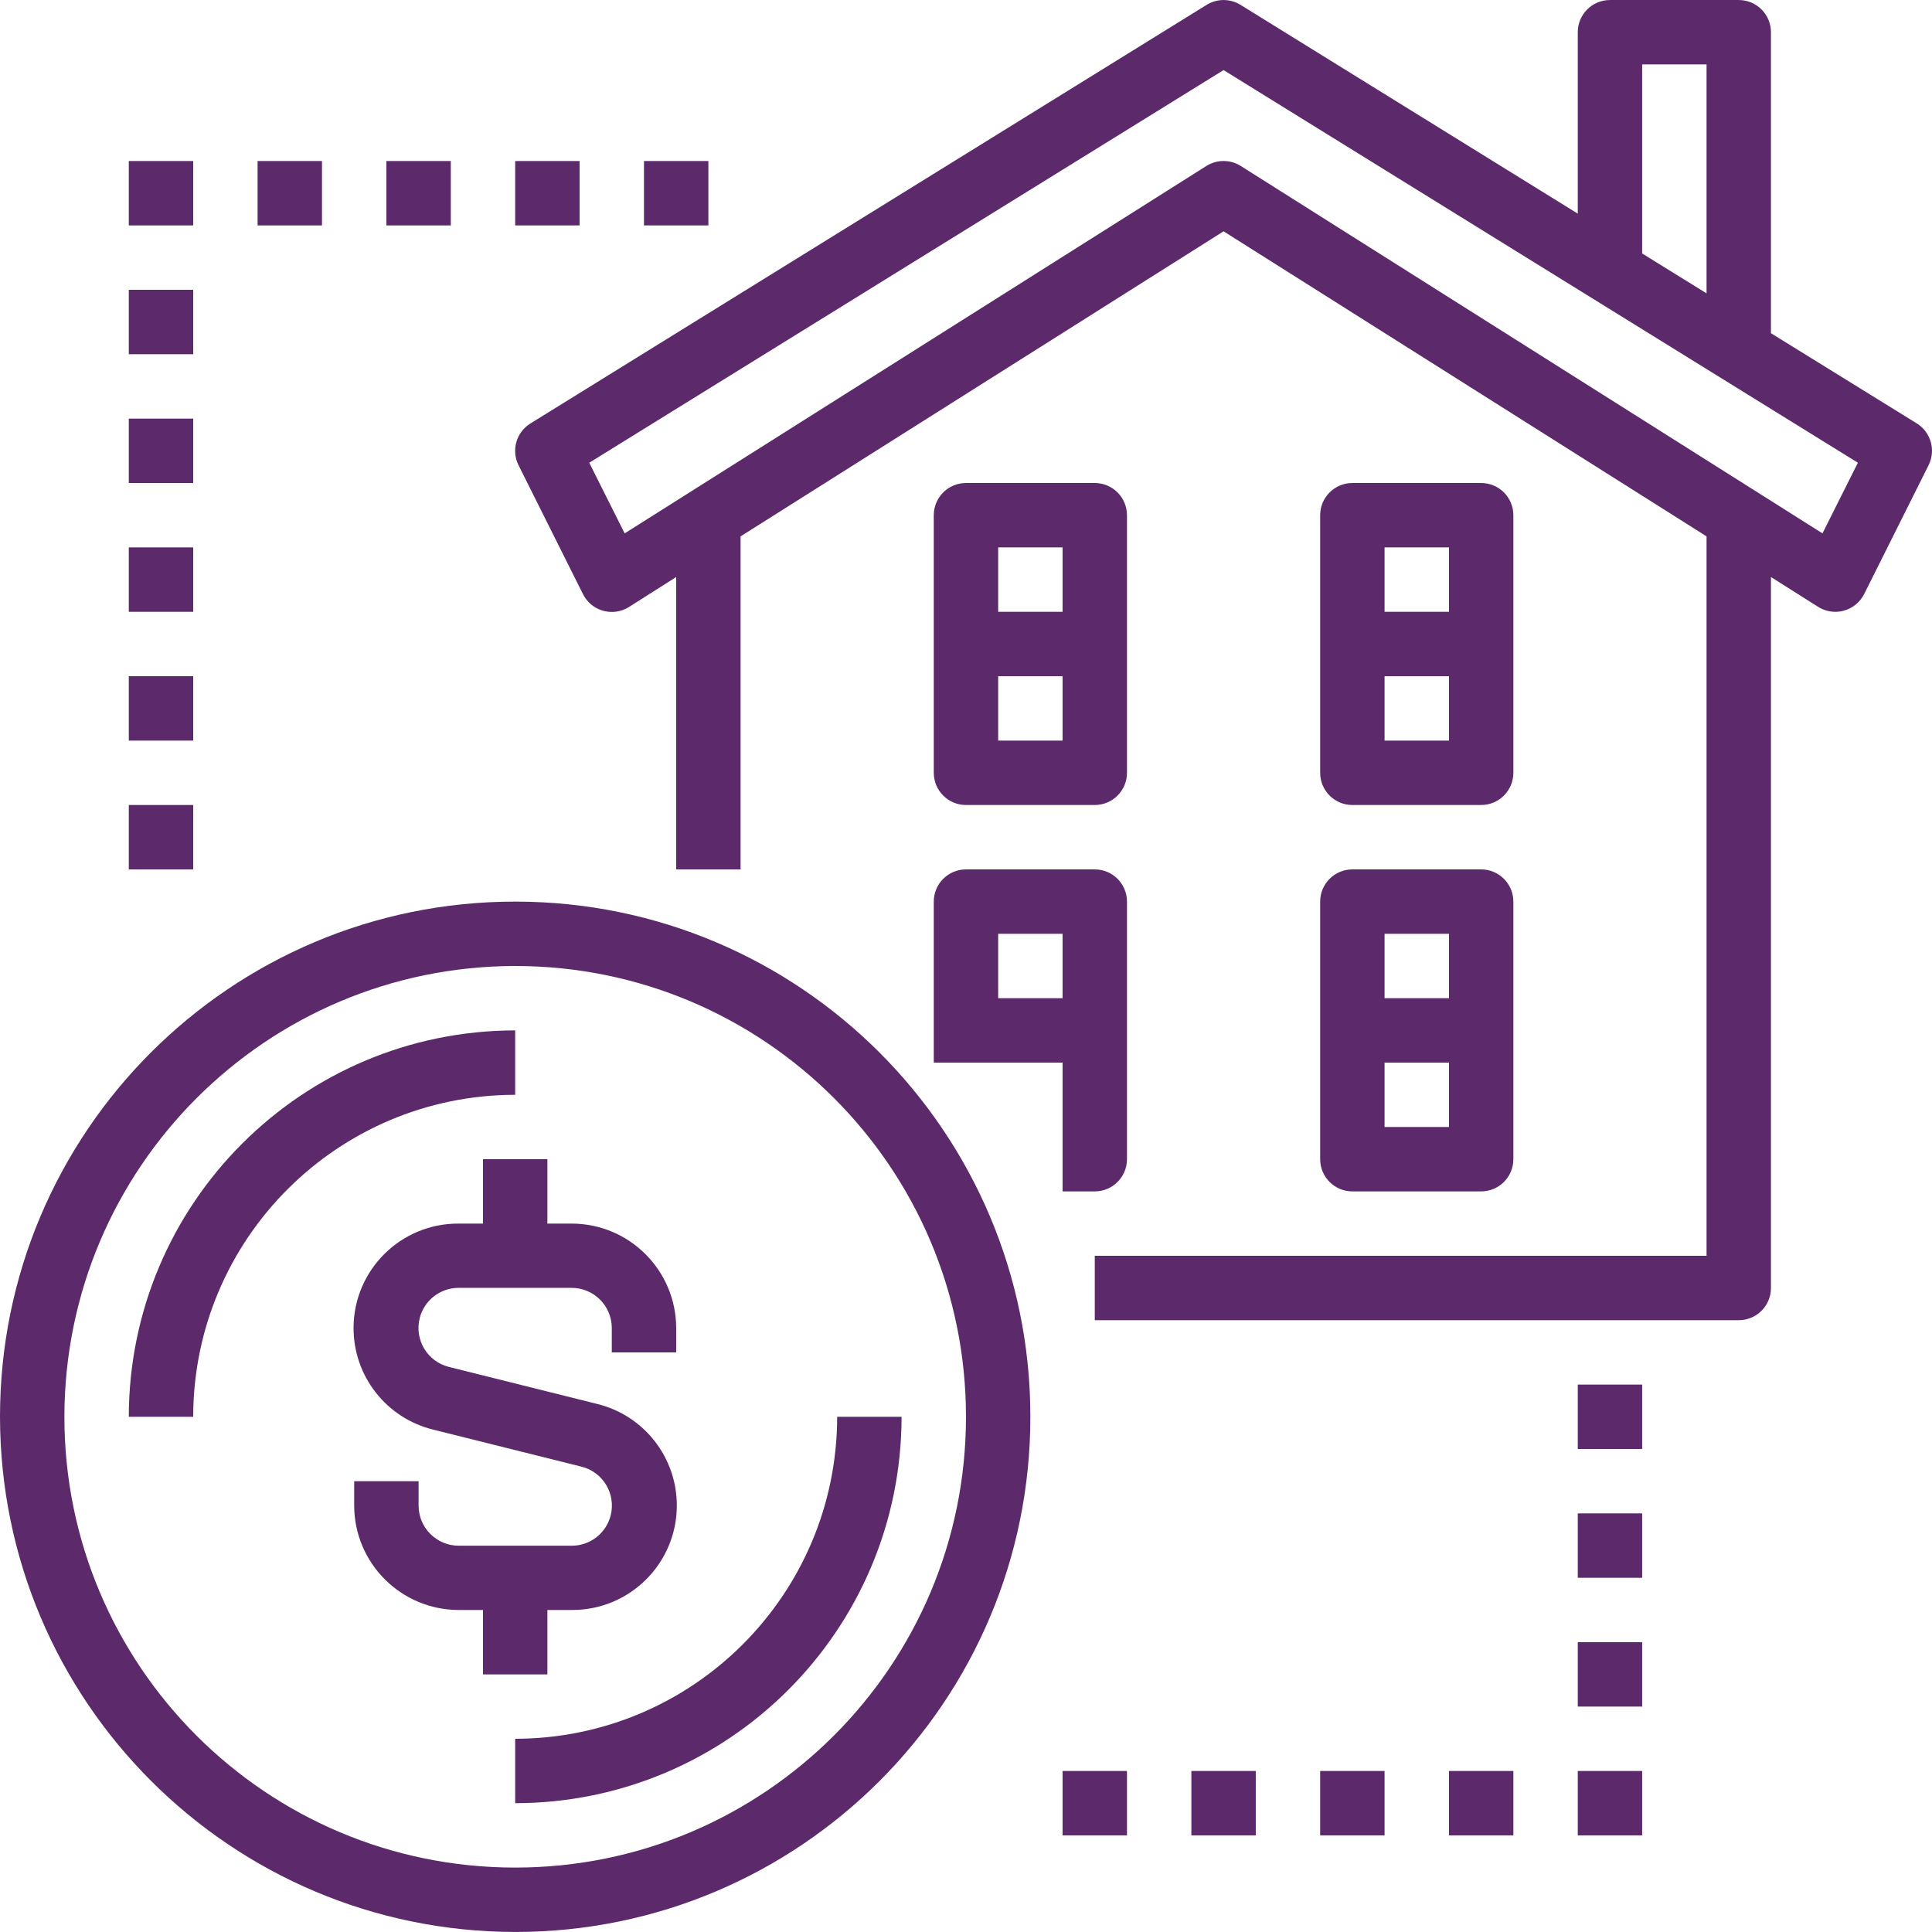
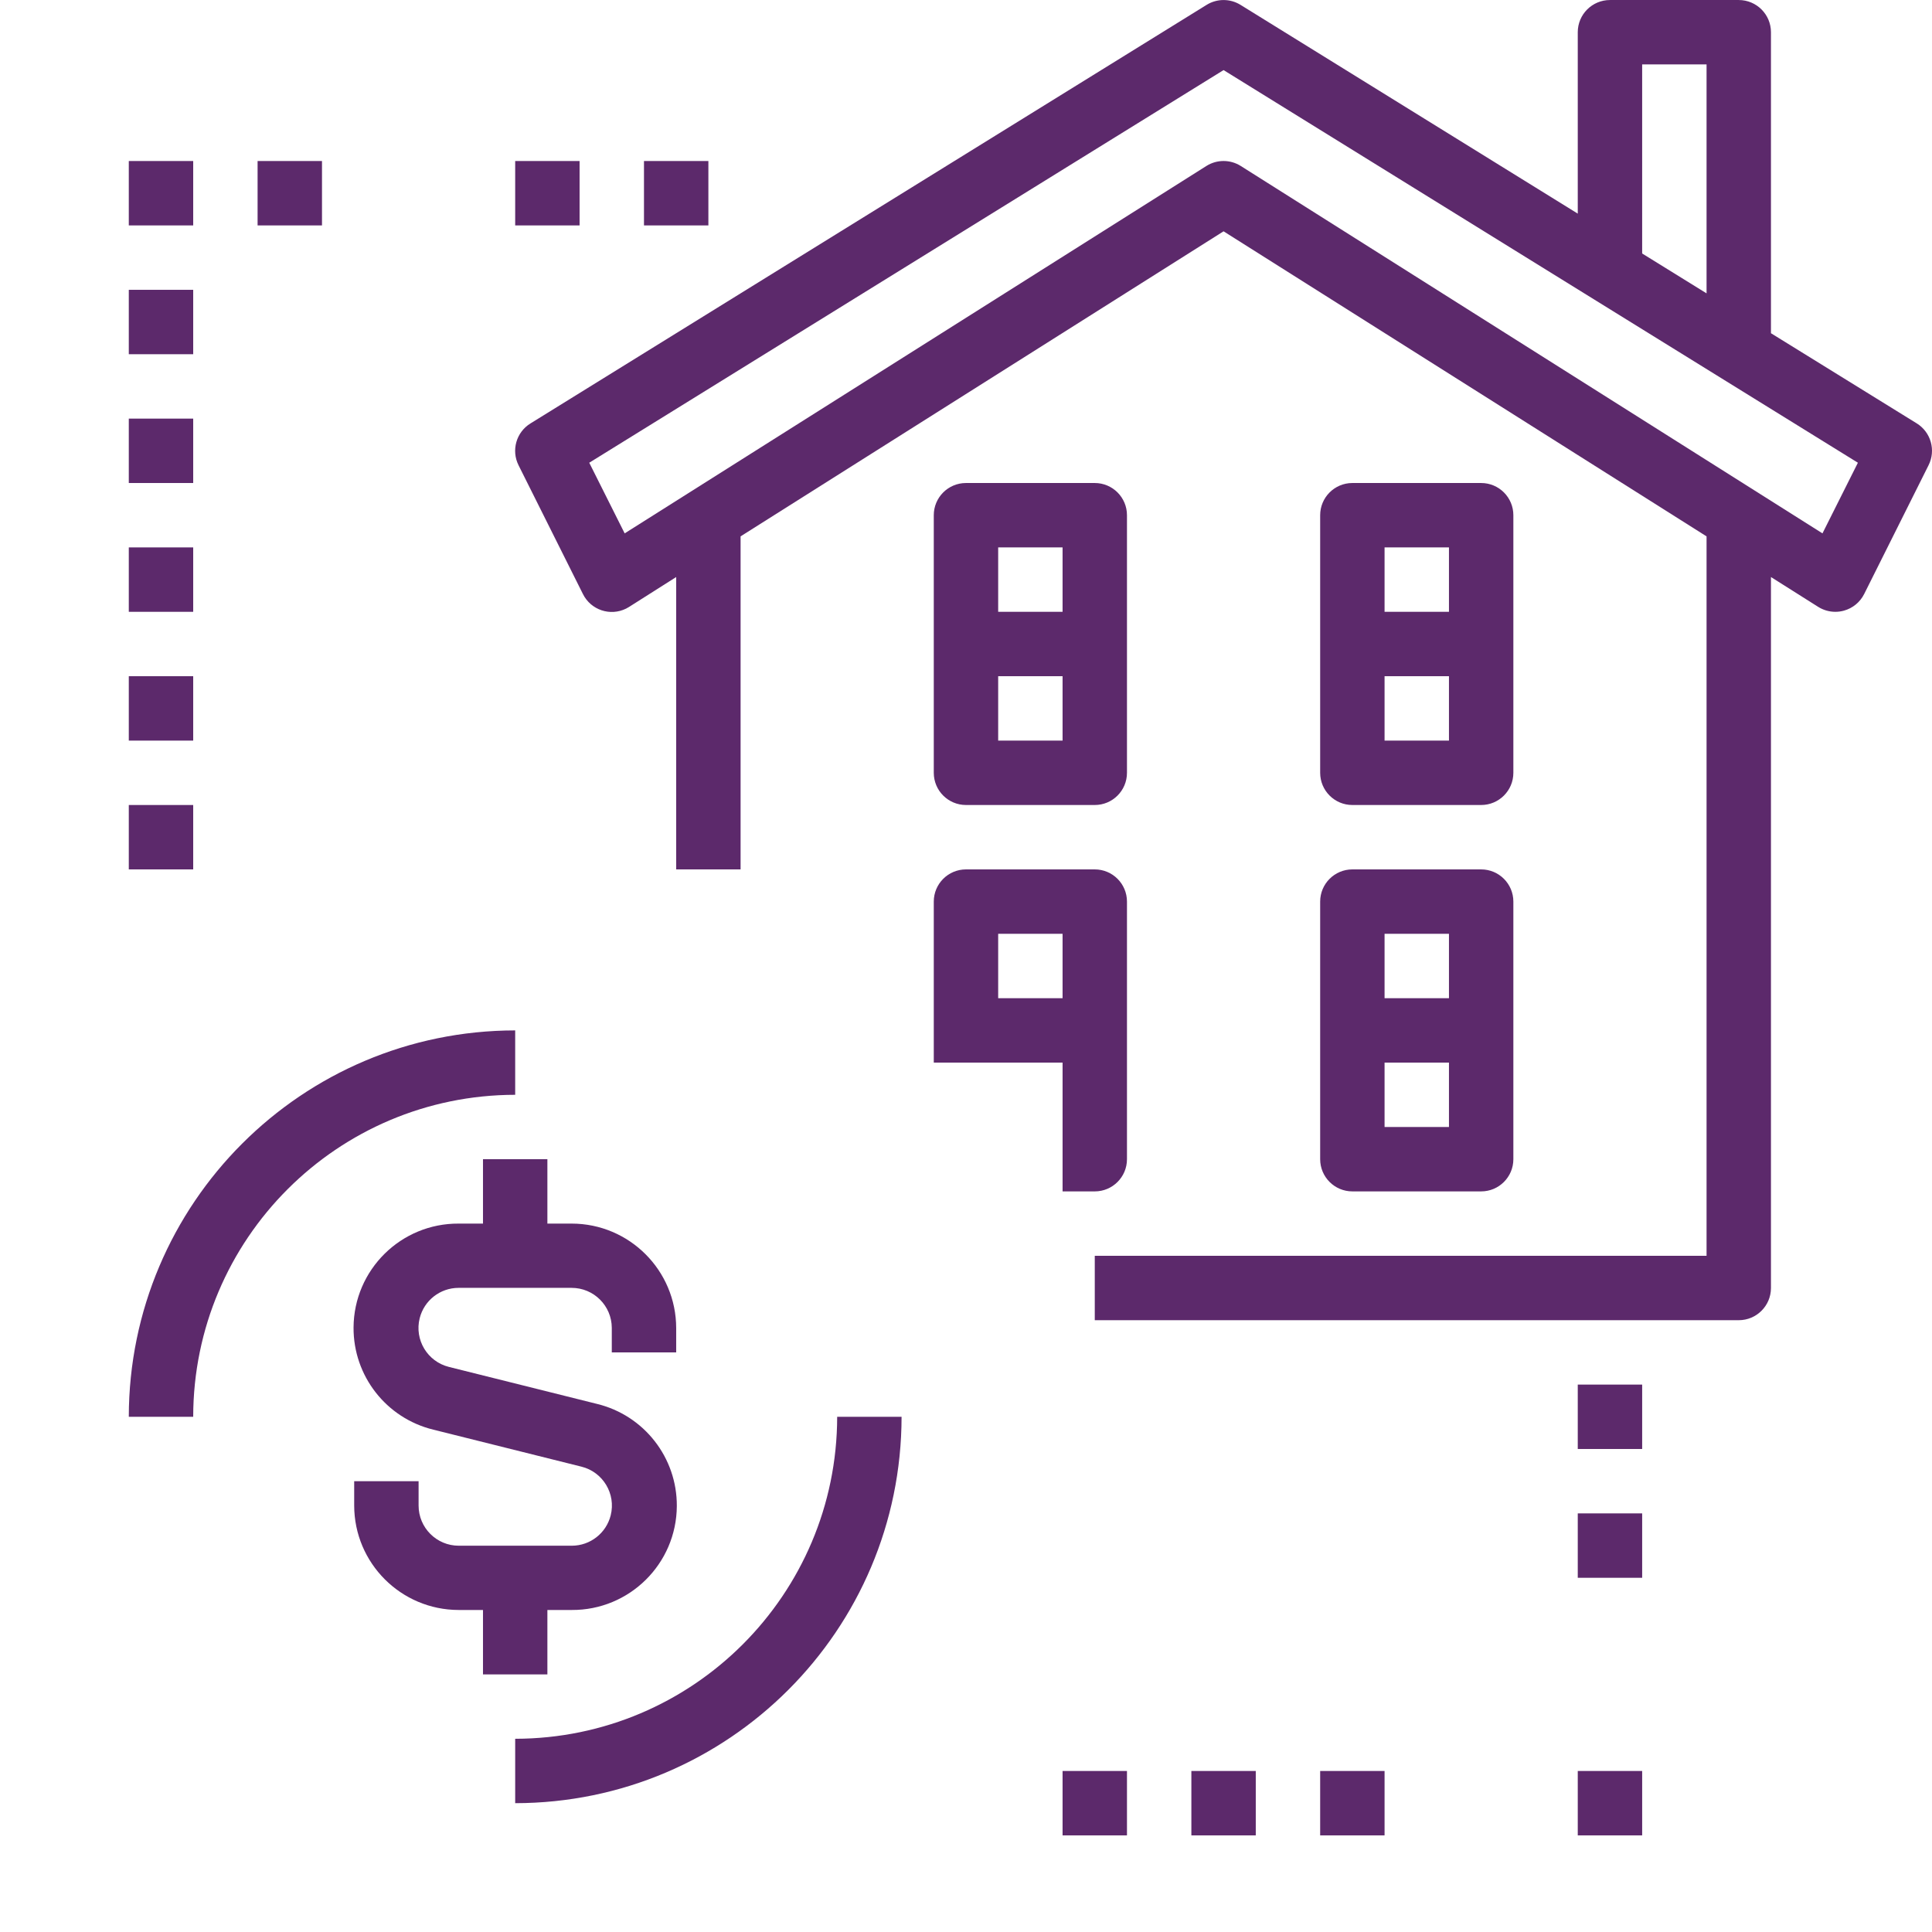
<svg xmlns="http://www.w3.org/2000/svg" version="1.1" id="Capa_1" x="0px" y="0px" viewBox="0 0 480.012 480.012" style="enable-background:new 0 0 480.012 480.012;" xml:space="preserve" width="512px" height="512px">
  <g>
    <g>
      <g>
-         <path d="M128,224.006c-70.692,0-128,57.308-128,128c0.084,70.658,57.342,127.916,128,128c70.692,0,128-57.308,128-128    S198.692,224.006,128,224.006z M128,464.006c-61.856,0-112-50.144-112-112c0.066-61.828,50.172-111.934,112-112    c61.856,0,112,50.144,112,112S189.856,464.006,128,464.006z" data-original="#000000" class="active-path" data-old_color="#000000" fill="#5C296B" />
-       </g>
+         </g>
    </g>
    <g>
      <g>
        <path d="M148.328,348.806l-36.8-9.192c-5.342-1.332-8.592-6.741-7.261-12.083c1.106-4.437,5.089-7.552,9.661-7.557h28.064    c5.51-0.018,9.99,4.434,10.008,9.944c0,0.019,0,0.037,0,0.056v6.032h16v-6.032c-0.013-14.336-11.632-25.955-25.968-25.968H136v-16    h-16v16h-6.032c-14.341-0.088-26.039,11.467-26.127,25.808c-0.074,12.037,8.134,22.547,19.831,25.392l36.8,9.192    c5.342,1.332,8.593,6.741,7.261,12.083c-1.106,4.437-5.089,7.552-9.661,7.557h-28.104c-5.51-0.004-9.972-4.474-9.968-9.984    c0-0.005,0-0.011,0-0.016v-6.032H88v6.032c0.013,14.336,11.632,25.955,25.968,25.968H120v16h16v-16h6.032    c14.341,0.088,26.039-11.467,26.127-25.808C168.233,362.16,160.025,351.65,148.328,348.806z" data-original="#000000" class="active-path" data-old_color="#000000" fill="#5C296B" />
      </g>
    </g>
    <g>
      <g>
        <path d="M32,352.006h16c0.049-44.163,35.837-79.952,80-80v-16C75.004,256.063,32.057,299.01,32,352.006z" data-original="#000000" class="active-path" data-old_color="#000000" fill="#5C296B" />
      </g>
    </g>
    <g>
      <g>
        <path d="M208,352.006c-0.048,44.163-35.837,79.951-80,80v16c52.996-0.057,95.943-43.004,96-96H208z" data-original="#000000" class="active-path" data-old_color="#000000" fill="#5C296B" />
      </g>
    </g>
    <g>
      <g>
        <path d="M476.208,105.182L440,82.79V8.006c0-4.418-3.582-8-8-8h-32c-4.418,0-8,3.582-8,8v45.072L308.208,1.206    c-2.579-1.595-5.837-1.595-8.416,0l-168,104c-3.532,2.177-4.814,6.692-2.952,10.4l16,32c1.969,3.955,6.771,5.566,10.727,3.597    c0.242-0.12,0.477-0.253,0.705-0.397l11.728-7.44v72.64h16v-82.744L304,57.47l120,75.792v178.744H272v16h160c4.418,0,8-3.582,8-8    v-176.64l11.728,7.408c1.279,0.806,2.76,1.233,4.272,1.232c0.728,0.001,1.452-0.099,2.152-0.296    c2.178-0.607,3.997-2.106,5.008-4.128l16-32C481.022,111.874,479.74,107.359,476.208,105.182z M408,16.006h16v56.88l-8-4.952    l-8-4.952V16.006z M452.8,132.518l-144.528-91.28c-2.61-1.648-5.934-1.648-8.544,0L155.2,132.518l-8.8-17.552L304,17.414    l157.6,97.552L452.8,132.518z" data-original="#000000" class="active-path" data-old_color="#000000" fill="#5C296B" />
      </g>
    </g>
    <g>
      <g>
        <path d="M272,120.006h-32c-4.418,0-8,3.582-8,8v64c0,4.418,3.582,8,8,8h32c4.418,0,8-3.582,8-8v-64    C280,123.588,276.418,120.006,272,120.006z M264,184.006h-16v-16h16V184.006z M264,152.006h-16v-16h16V152.006z" data-original="#000000" class="active-path" data-old_color="#000000" fill="#5C296B" />
      </g>
    </g>
    <g>
      <g>
        <path d="M368,120.006h-32c-4.418,0-8,3.582-8,8v64c0,4.418,3.582,8,8,8h32c4.418,0,8-3.582,8-8v-64    C376,123.588,372.418,120.006,368,120.006z M360,184.006h-16v-16h16V184.006z M360,152.006h-16v-16h16V152.006z" data-original="#000000" class="active-path" data-old_color="#000000" fill="#5C296B" />
      </g>
    </g>
    <g>
      <g>
        <path d="M368,216.006h-32c-4.418,0-8,3.582-8,8v64c0,4.418,3.582,8,8,8h32c4.418,0,8-3.582,8-8v-64    C376,219.588,372.418,216.006,368,216.006z M360,280.006h-16v-16h16V280.006z M360,248.006h-16v-16h16V248.006z" data-original="#000000" class="active-path" data-old_color="#000000" fill="#5C296B" />
      </g>
    </g>
    <g>
      <g>
        <path d="M272,216.006h-32c-4.418,0-8,3.582-8,8v40h32v32h8c4.418,0,8-3.582,8-8v-64C280,219.588,276.418,216.006,272,216.006z     M264,248.006h-16v-16h16V248.006z" data-original="#000000" class="active-path" data-old_color="#000000" fill="#5C296B" />
      </g>
    </g>
    <g>
      <g>
        <rect x="128" y="40.006" width="16" height="16" data-original="#000000" class="active-path" data-old_color="#000000" fill="#5C296B" />
      </g>
    </g>
    <g>
      <g>
        <rect x="160" y="40.006" width="16" height="16" data-original="#000000" class="active-path" data-old_color="#000000" fill="#5C296B" />
      </g>
    </g>
    <g>
      <g>
-         <rect x="96" y="40.006" width="16" height="16" data-original="#000000" class="active-path" data-old_color="#000000" fill="#5C296B" />
-       </g>
+         </g>
    </g>
    <g>
      <g>
        <rect x="64" y="40.006" width="16" height="16" data-original="#000000" class="active-path" data-old_color="#000000" fill="#5C296B" />
      </g>
    </g>
    <g>
      <g>
        <rect x="32" y="40.006" width="16" height="16" data-original="#000000" class="active-path" data-old_color="#000000" fill="#5C296B" />
      </g>
    </g>
    <g>
      <g>
        <rect x="32" y="72.006" width="16" height="16" data-original="#000000" class="active-path" data-old_color="#000000" fill="#5C296B" />
      </g>
    </g>
    <g>
      <g>
        <rect x="32" y="104.006" width="16" height="16" data-original="#000000" class="active-path" data-old_color="#000000" fill="#5C296B" />
      </g>
    </g>
    <g>
      <g>
        <rect x="32" y="136.006" width="16" height="16" data-original="#000000" class="active-path" data-old_color="#000000" fill="#5C296B" />
      </g>
    </g>
    <g>
      <g>
        <rect x="32" y="168.006" width="16" height="16" data-original="#000000" class="active-path" data-old_color="#000000" fill="#5C296B" />
      </g>
    </g>
    <g>
      <g>
        <rect x="32" y="200.006" width="16" height="16" data-original="#000000" class="active-path" data-old_color="#000000" fill="#5C296B" />
      </g>
    </g>
    <g>
      <g>
        <rect x="328" y="440.006" width="16" height="16" data-original="#000000" class="active-path" data-old_color="#000000" fill="#5C296B" />
      </g>
    </g>
    <g>
      <g>
-         <rect x="360" y="440.006" width="16" height="16" data-original="#000000" class="active-path" data-old_color="#000000" fill="#5C296B" />
-       </g>
+         </g>
    </g>
    <g>
      <g>
        <rect x="392" y="440.006" width="16" height="16" data-original="#000000" class="active-path" data-old_color="#000000" fill="#5C296B" />
      </g>
    </g>
    <g>
      <g>
-         <rect x="392" y="408.006" width="16" height="16" data-original="#000000" class="active-path" data-old_color="#000000" fill="#5C296B" />
-       </g>
+         </g>
    </g>
    <g>
      <g>
        <rect x="392" y="376.006" width="16" height="16" data-original="#000000" class="active-path" data-old_color="#000000" fill="#5C296B" />
      </g>
    </g>
    <g>
      <g>
        <rect x="392" y="344.006" width="16" height="16" data-original="#000000" class="active-path" data-old_color="#000000" fill="#5C296B" />
      </g>
    </g>
    <g>
      <g>
        <rect x="296" y="440.006" width="16" height="16" data-original="#000000" class="active-path" data-old_color="#000000" fill="#5C296B" />
      </g>
    </g>
    <g>
      <g>
        <rect x="264" y="440.006" width="16" height="16" data-original="#000000" class="active-path" data-old_color="#000000" fill="#5C296B" />
      </g>
    </g>
  </g>
</svg>